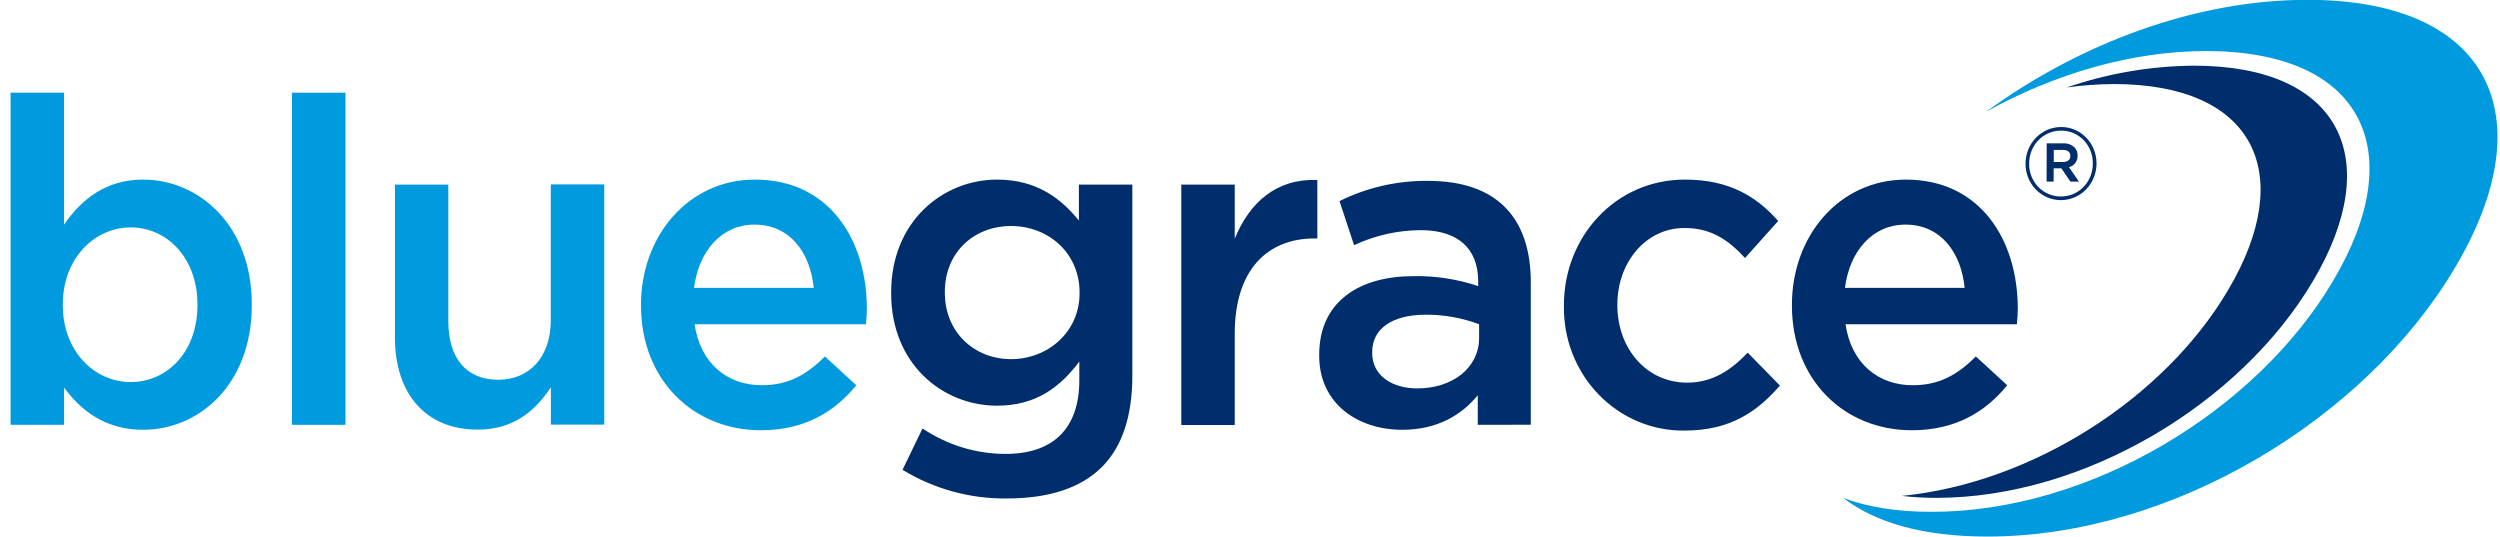
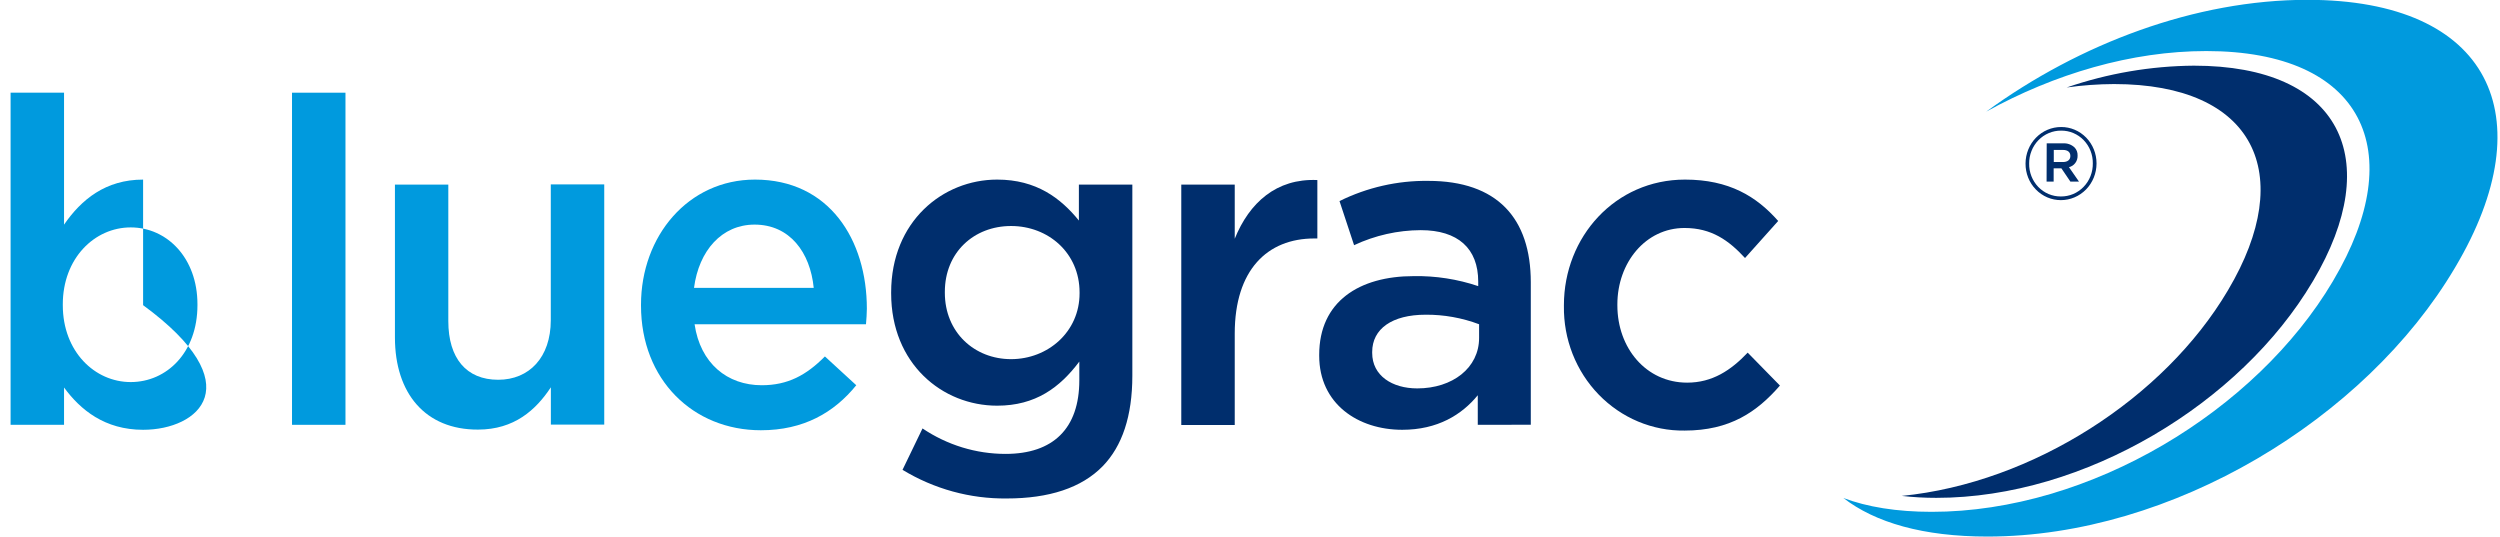
<svg xmlns="http://www.w3.org/2000/svg" width="191" height="41" viewBox="0 0 191 41" fill="none">
  <g clip-path="url(#clip0_518_1565)">
    <path d="M176.279 -0.013C167.732 -0.013 158.88 3.326 151.744 8.531C156.963 5.645 162.839 3.901 168.559 3.901C180.546 3.901 184.127 11.533 178.278 21.404L178.223 21.501C172.375 31.368 159.698 39.104 147.58 39.104C144.906 39.104 142.657 38.733 140.834 38.048C143.276 39.934 146.939 40.993 151.841 40.993C165.956 40.993 180.726 31.988 187.536 20.492L187.603 20.379C194.413 8.889 190.244 -0.013 176.279 -0.013Z" fill="#009ADE" />
    <path d="M167.613 5.017C164.309 5.044 161.029 5.606 157.894 6.683C159.092 6.515 160.299 6.428 161.508 6.422C172.274 6.422 175.488 13.278 170.238 22.139L170.186 22.227C165.357 30.378 155.339 36.892 145.294 37.888C146.171 37.987 147.052 38.037 147.934 38.036C159.301 38.036 171.194 30.784 176.679 21.526L176.734 21.435C182.216 12.165 178.858 5.017 167.613 5.017Z" fill="#002E6D" />
-     <path d="M4.893 29.605V32.456H0.809V7.082H4.893V17.163C6.208 15.252 8.064 13.721 10.933 13.721C15.152 13.721 19.236 17.163 19.236 23.246V23.315C19.236 29.398 15.185 32.836 10.933 32.836C8 32.836 6.141 31.309 4.893 29.605ZM15.085 23.318V23.249C15.085 19.703 12.756 17.374 9.987 17.374C7.219 17.374 4.798 19.738 4.798 23.249V23.318C4.798 26.861 7.24 29.19 9.987 29.19C12.734 29.19 15.085 26.93 15.085 23.315V23.318Z" fill="#009ADE" />
+     <path d="M4.893 29.605V32.456H0.809V7.082H4.893V17.163C6.208 15.252 8.064 13.721 10.933 13.721V23.315C19.236 29.398 15.185 32.836 10.933 32.836C8 32.836 6.141 31.309 4.893 29.605ZM15.085 23.318V23.249C15.085 19.703 12.756 17.374 9.987 17.374C7.219 17.374 4.798 19.738 4.798 23.249V23.318C4.798 26.861 7.24 29.19 9.987 29.19C12.734 29.19 15.085 26.93 15.085 23.315V23.318Z" fill="#009ADE" />
    <path d="M22.31 7.082H26.394V32.456H22.31V7.082Z" fill="#009ADE" />
    <path d="M30.173 25.782V14.104H34.251V24.531C34.251 27.379 35.634 29.014 38.063 29.014C40.426 29.014 42.08 27.31 42.08 24.462V14.089H46.164V32.44H42.086V29.589C40.939 31.328 39.284 32.821 36.519 32.821C32.502 32.836 30.173 30.058 30.173 25.782Z" fill="#009ADE" />
    <path d="M48.973 23.349V23.28C48.973 18.031 52.584 13.721 57.681 13.721C63.349 13.721 66.228 18.311 66.228 23.591C66.228 23.975 66.194 24.355 66.161 24.773H53.066C53.505 27.763 55.563 29.432 58.197 29.432C60.187 29.432 61.603 28.665 63.023 27.232L65.419 29.432C63.731 31.516 61.402 32.871 58.13 32.871C52.956 32.871 48.973 29.014 48.973 23.349ZM62.168 21.991C61.9 19.279 60.337 17.16 57.648 17.16C55.151 17.16 53.396 19.14 53.023 21.991H62.168Z" fill="#009ADE" />
    <path d="M68.953 35.895L70.48 32.733C72.366 34.002 74.57 34.678 76.823 34.678C80.467 34.678 82.46 32.733 82.46 29.049V27.625C80.974 29.605 79.118 30.994 76.181 30.994C71.997 30.994 68.084 27.797 68.084 22.41V22.34C68.084 16.918 72.03 13.721 76.181 13.721C79.185 13.721 81.041 15.145 82.427 16.849V14.105H86.511V28.7C86.511 31.796 85.733 34.087 84.249 35.615C82.628 37.281 80.131 38.083 76.923 38.083C74.123 38.117 71.366 37.36 68.953 35.895ZM82.479 22.41V22.34C82.479 19.317 80.082 17.267 77.247 17.267C74.411 17.267 72.186 19.282 72.186 22.297V22.366C72.186 25.39 74.445 27.439 77.247 27.439C80.049 27.439 82.479 25.364 82.479 22.41Z" fill="#002E6D" />
    <path d="M90.25 14.105H94.334V18.238C95.448 15.494 97.509 13.617 100.646 13.756V18.219H100.408C96.831 18.219 94.334 20.618 94.334 25.484V32.472H90.25V14.105Z" fill="#002E6D" />
    <path d="M112.902 32.456V30.196C111.681 31.689 109.831 32.836 107.13 32.836C103.754 32.836 100.787 30.856 100.787 27.178V27.109C100.787 23.041 103.84 21.096 108.009 21.096C109.681 21.067 111.346 21.325 112.936 21.86V21.514C112.936 18.977 111.382 17.584 108.546 17.584C106.788 17.591 105.052 17.982 103.452 18.732L102.338 15.362C104.453 14.318 106.774 13.789 109.12 13.819C114.386 13.819 116.953 16.67 116.953 21.57V32.45L112.902 32.456ZM113.003 24.773C111.695 24.281 110.311 24.034 108.919 24.044C106.355 24.044 104.835 25.122 104.835 26.892V26.964C104.835 28.7 106.361 29.674 108.278 29.674C110.979 29.674 113.003 28.102 113.003 25.817V24.773Z" fill="#002E6D" />
    <path d="M119.483 23.384V23.315C119.483 18.1 123.399 13.721 128.732 13.721C132.105 13.721 134.199 15.007 135.853 16.883L133.32 19.712C132.071 18.358 130.756 17.418 128.698 17.418C125.728 17.418 123.567 20.058 123.567 23.258V23.327C123.567 26.593 125.762 29.234 128.9 29.234C130.823 29.234 132.242 28.291 133.524 26.942L135.987 29.457C134.232 31.472 132.172 32.896 128.698 32.896C127.482 32.912 126.275 32.677 125.148 32.204C124.022 31.732 122.999 31.031 122.14 30.145C121.28 29.258 120.603 28.203 120.146 27.041C119.69 25.88 119.465 24.637 119.483 23.384Z" fill="#002E6D" />
-     <path d="M136.903 23.349V23.28C136.903 18.031 140.514 13.721 145.612 13.721C151.28 13.721 154.159 18.311 154.159 23.591C154.159 23.975 154.125 24.355 154.091 24.773H140.997C141.436 27.763 143.493 29.432 146.128 29.432C148.118 29.432 149.534 28.665 150.954 27.232L153.35 29.432C151.662 31.516 149.333 32.871 146.061 32.871C140.887 32.871 136.903 29.014 136.903 23.349ZM150.099 21.991C149.83 19.279 148.267 17.16 145.578 17.16C143.081 17.16 141.326 19.14 140.954 21.991H150.099Z" fill="#002E6D" />
    <path d="M154.751 12.495C154.752 11.754 155.04 11.043 155.549 10.52C156.059 9.996 156.75 9.703 157.47 9.704C157.825 9.702 158.177 9.773 158.505 9.911C158.833 10.05 159.132 10.255 159.383 10.512C159.634 10.77 159.834 11.077 159.969 11.415C160.105 11.752 160.175 12.114 160.175 12.479V12.495C160.173 13.237 159.886 13.948 159.376 14.472C158.866 14.995 158.175 15.29 157.455 15.29C157.099 15.291 156.745 15.22 156.416 15.08C156.087 14.94 155.787 14.734 155.536 14.474C155.284 14.214 155.085 13.906 154.95 13.566C154.816 13.226 154.748 12.862 154.751 12.495ZM159.891 12.495V12.479C159.895 12.151 159.835 11.824 159.715 11.52C159.595 11.215 159.417 10.938 159.191 10.705C158.966 10.472 158.697 10.288 158.402 10.164C158.106 10.039 157.79 9.977 157.47 9.98C157.149 9.977 156.83 10.04 156.532 10.165C156.234 10.29 155.964 10.475 155.736 10.709C155.509 10.944 155.329 11.222 155.208 11.529C155.086 11.835 155.025 12.164 155.028 12.495C155.022 12.825 155.08 13.153 155.2 13.46C155.319 13.766 155.497 14.045 155.722 14.28C155.948 14.514 156.217 14.7 156.514 14.825C156.81 14.95 157.128 15.013 157.449 15.01C157.772 15.013 158.092 14.95 158.391 14.824C158.69 14.698 158.961 14.511 159.188 14.275C159.416 14.04 159.595 13.759 159.716 13.451C159.837 13.142 159.896 12.812 159.891 12.479V12.495ZM156.368 10.952H157.635C157.792 10.943 157.948 10.966 158.096 11.02C158.244 11.073 158.38 11.157 158.496 11.266C158.573 11.346 158.634 11.441 158.674 11.546C158.714 11.651 158.732 11.763 158.728 11.876V11.892C158.735 12.094 158.673 12.293 158.552 12.454C158.432 12.615 158.261 12.727 158.069 12.772L158.835 13.875H158.178L157.492 12.863H156.899V13.875H156.359L156.368 10.952ZM157.614 12.379C157.965 12.379 158.175 12.203 158.175 11.926V11.911C158.175 11.615 157.965 11.455 157.614 11.455H156.909V12.379H157.614Z" fill="#002E6D" />
  </g>
  <defs>
    <clipPath id="clip0_518_1565">
      <rect width="190" height="41" fill="white" transform="translate(0.809)" />
    </clipPath>
  </defs>
</svg>